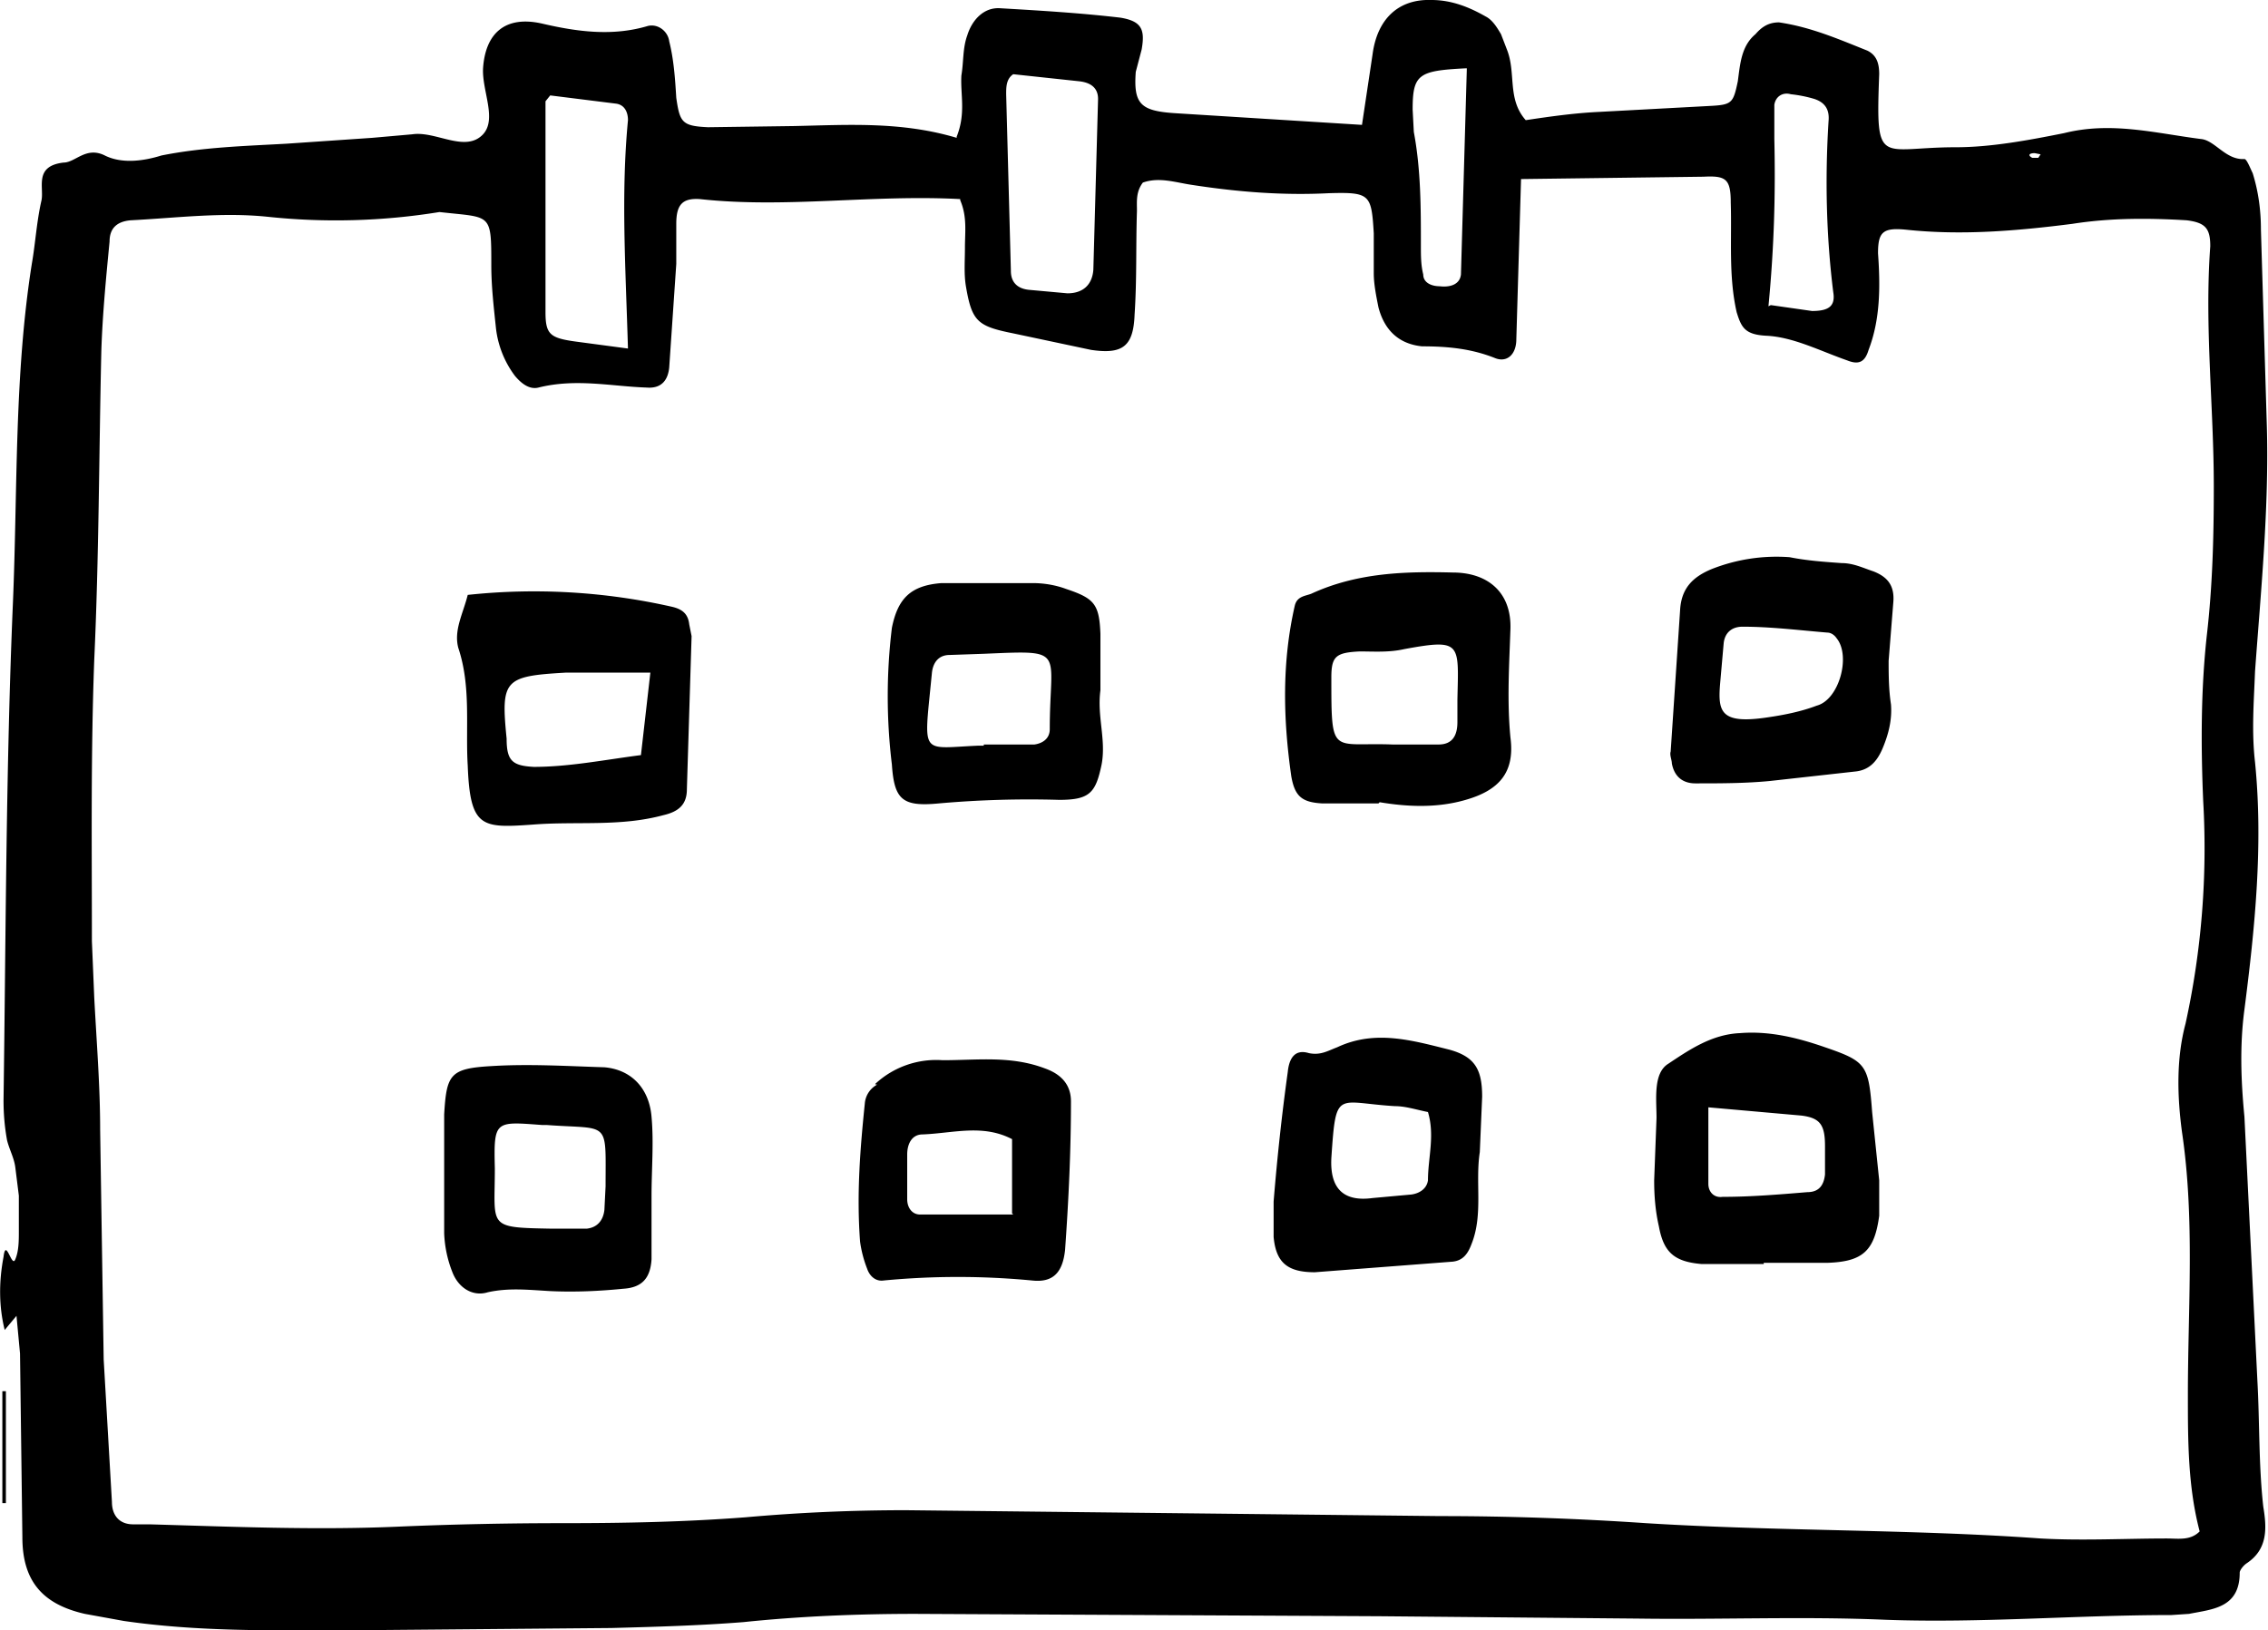
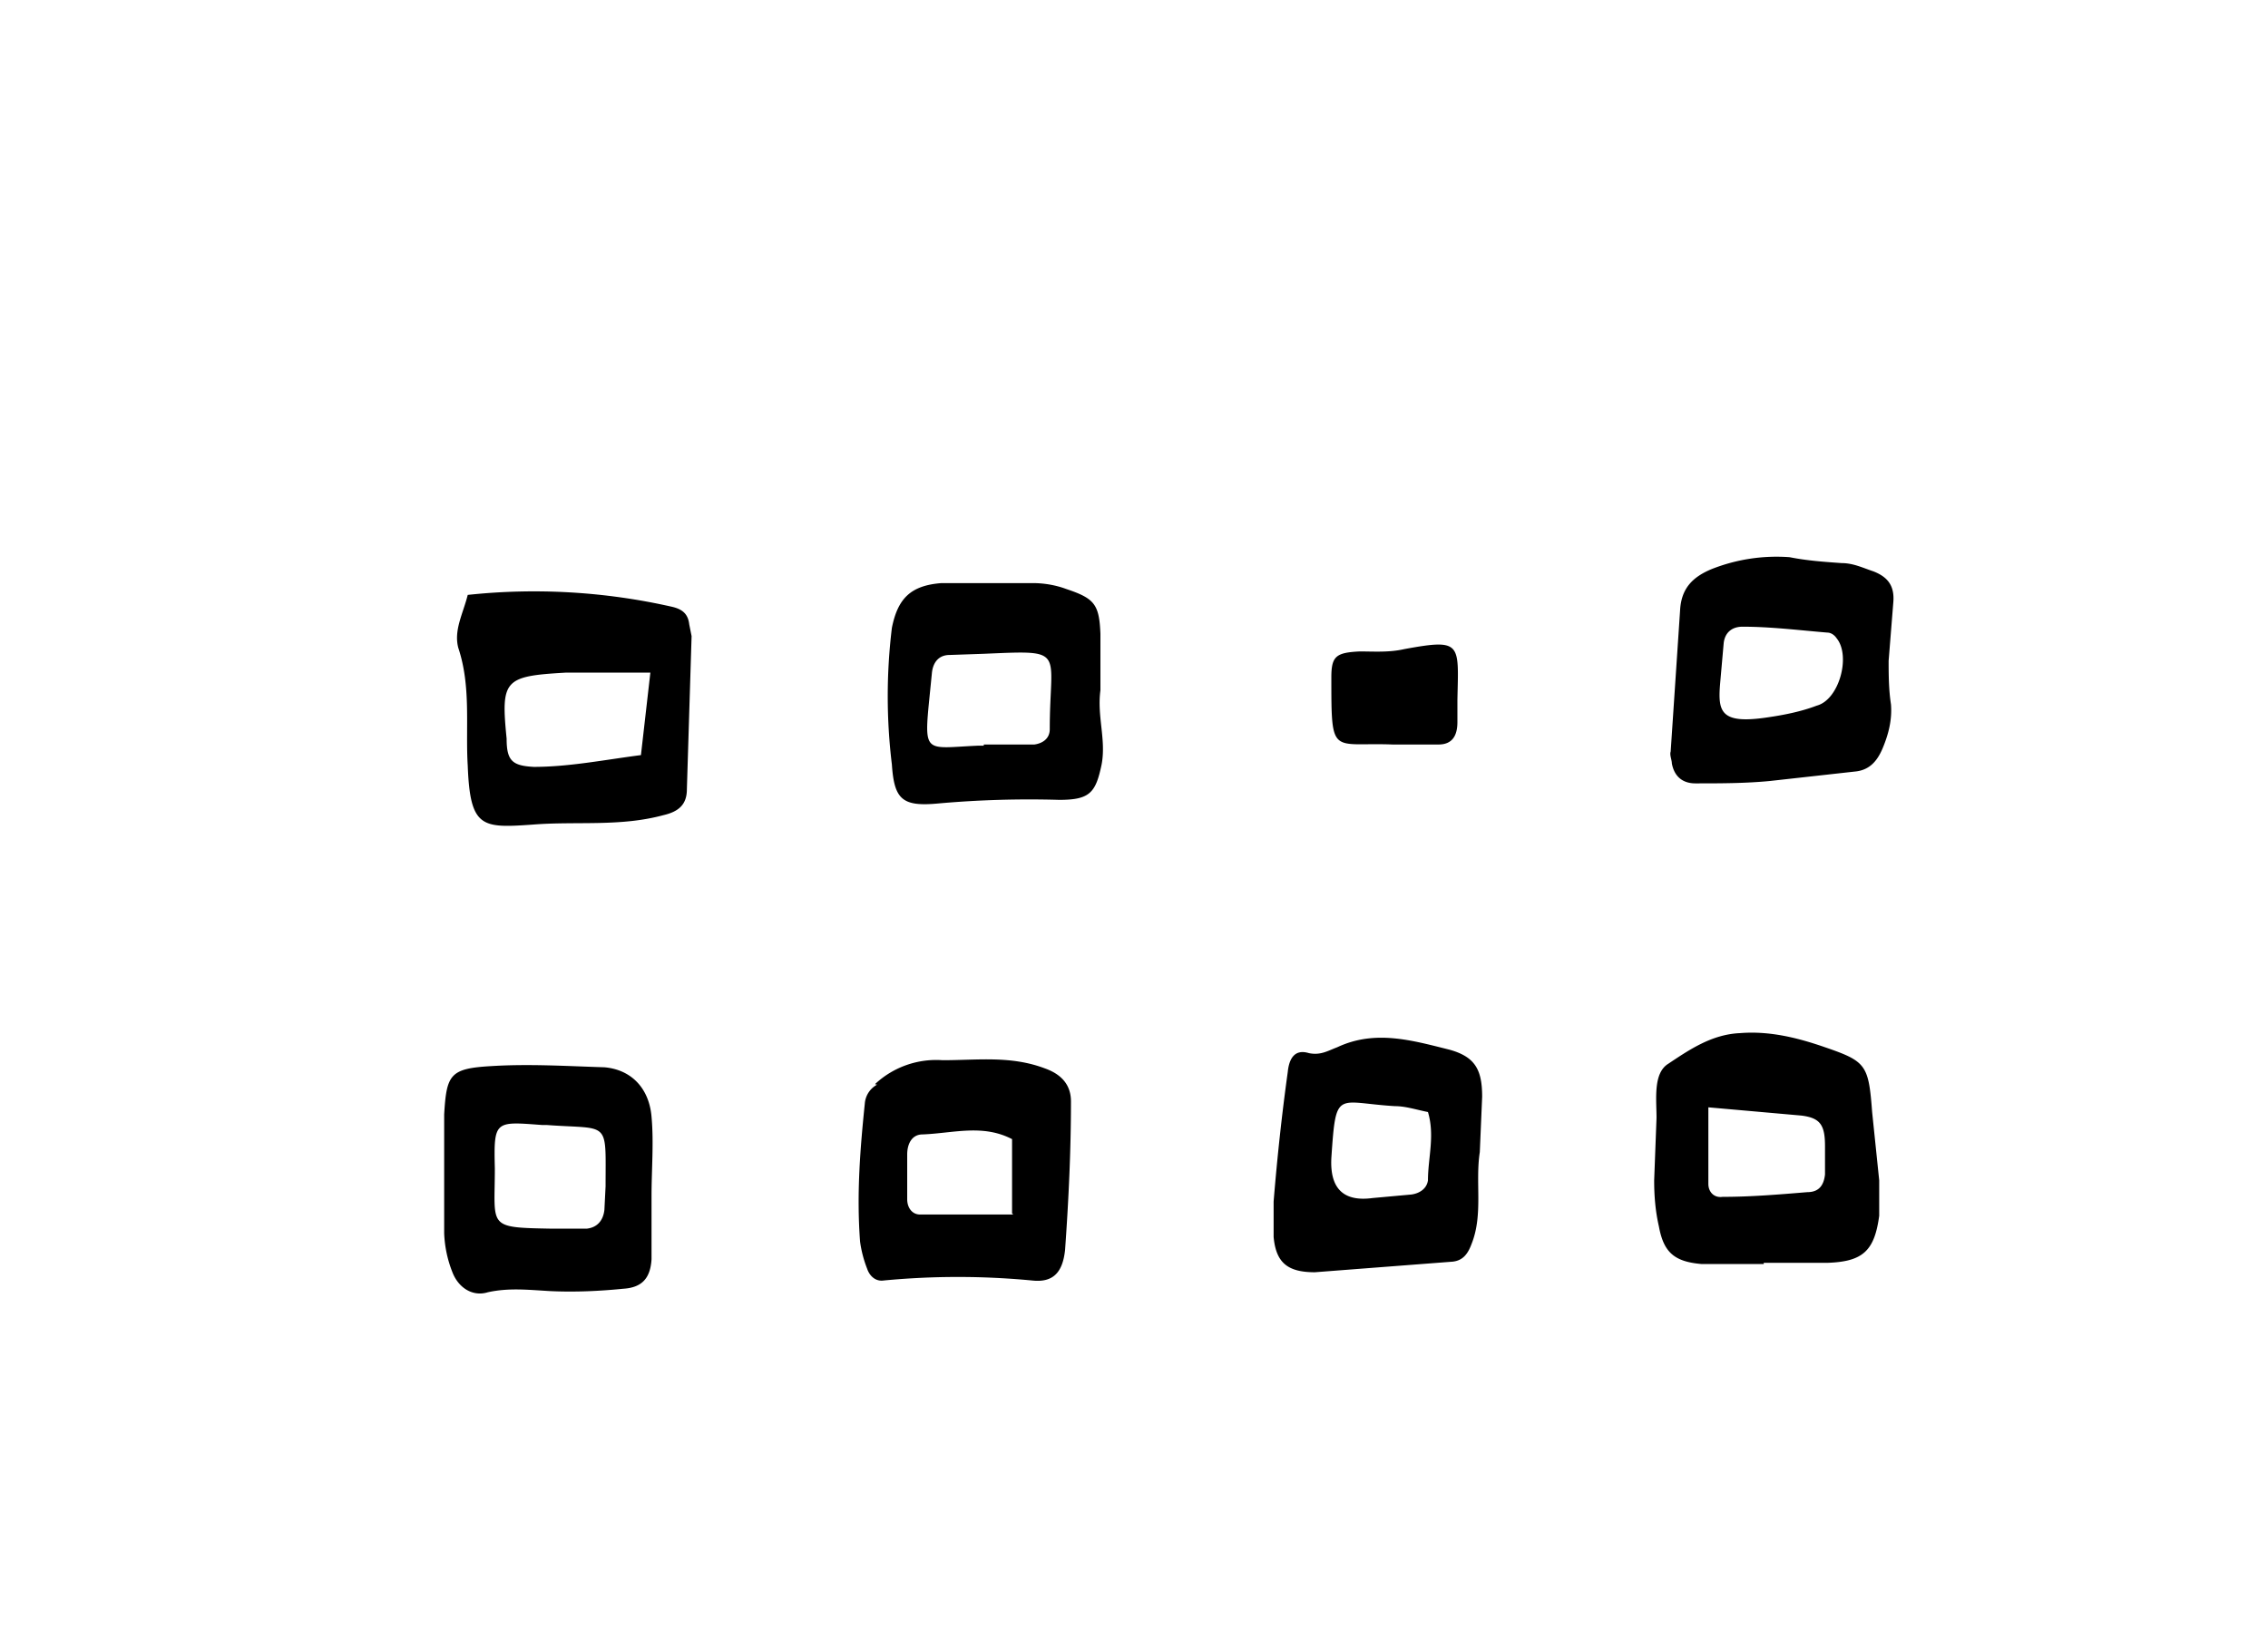
<svg xmlns="http://www.w3.org/2000/svg" viewBox="0 0 192.5 138.4">
-   <path d="m81.2 11.6c.8-2 .3-3.6.4-5.2.2-1.2.1-2.3.5-3.4.4-1.3 1.4-2.4 2.8-2.3 3.4.2 6.8.4 10.2.8 1.8.3 2.1 1 1.8 2.7l-.5 1.9c-.2 2.7.4 3.3 3.2 3.5l16 1 .9-6c.4-3 2.2-4.7 5-4.6 1.7 0 3.2.6 4.6 1.4.6.3 1 1 1.3 1.5l.5 1.3c.8 2 0 4.2 1.6 6 2-.3 4.1-.6 6.2-.7l9.3-.5c2-.1 2.1-.2 2.5-2.1.2-1.5.3-3 1.5-4 .6-.7 1.2-1 2-1 2.7.4 5 1.4 7.5 2.4.8.4 1 1.1 1 2-.3 8 0 6.2 6.5 6.2 3 0 6.2-.6 9.2-1.2 4-1 7.7 0 11.6.5 1.2.1 2.1 1.8 3.7 1.7.2 0 .5.8.7 1.2.5 1.6.7 3.2.7 4.8l.5 16.6c.2 7-.5 14-1 20.9-.1 2.6-.3 5.1 0 7.7.7 7 0 14-.9 21-.4 3-.3 6 0 9.1l1.1 22.4c.2 3.6.1 7.1.5 10.7.3 1.8.4 3.6-1.4 4.8-.3.2-.6.6-.6.8 0 3-2.3 3.1-4.3 3.5l-1.5.1c-8.1 0-16.2.7-24.3.4-7-.3-14 0-21-.1l-21.9-.2-39.4-.2c-4.9 0-9.8.2-14.6.7-3.8.3-7.5.4-11.2.5l-22.9.2c-6.2 0-12.3.1-18.5-.8l-3.3-.6c-3.5-.8-5.3-2.7-5.3-6.5l-.2-15.6-.3-3.2-1 1.2c-.5-2-.5-4.1-.1-6.2.2-1.7.7 1 1 .2.3-.7.3-1.6.3-2.4v-3l-.3-2.4c-.1-.8-.5-1.5-.7-2.3-.2-1.1-.3-2.2-.3-3.4.2-14 .2-28.2.8-42.3.4-9.6.1-19.2 1.6-28.7.3-1.7.4-3.5.8-5.3.3-1.1-.7-3 1.9-3.3 1 0 1.9-1.4 3.5-.6 1.4.7 3.2.5 4.8 0 3.5-.7 7-.8 10.6-1l7.3-.5 3.4-.3c2-.3 4.5 1.6 6 0 1.2-1.3-.1-3.7 0-5.6.2-3 1.9-4.5 5-3.8 3 .7 6 1.1 9 .2.9-.2 1.7.5 1.8 1.3.4 1.6.5 3.2.6 4.8.3 2.1.5 2.4 2.7 2.5l7.3-.1c4.6-.1 9.1-.4 13.8 1zm.3 5.3c-7.5-.4-14.8.8-22.1 0-1.5-.1-2 .5-2 2.1v3.4l-.6 8.8c-.1 1-.6 1.8-1.9 1.7-3-.1-6-.8-9.2 0-.8.2-1.5-.4-2-1a8.3 8.3 0 0 1 -1.6-4c-.2-1.9-.4-3.6-.4-5.4 0-4.5 0-4-4.4-4.5a54.9 54.9 0 0 1 -14.6.4c-3.9-.4-7.7.1-11.6.3-1.2.1-1.8.7-1.8 1.8-.3 3.1-.6 6.2-.7 9.3-.2 8.7-.2 17.5-.6 26.2-.3 8-.2 16-.2 23.9l.2 4.8c.2 3.8.5 7.5.5 11.2l.3 19.5.7 12.1c0 1.1.6 1.9 1.8 1.9h1.4c7 .2 14 .5 21 .2 4.6-.2 9.4-.3 14-.3 5.3 0 10.4-.1 15.6-.5 4.5-.4 9-.6 13.6-.6l45.3.5c5.8 0 11.6.2 17.5.6 11.2.7 22.4.5 33.5 1.3 3.6.2 7.2 0 10.7 0 1 0 2 .2 2.8-.6-1-3.8-1-7.7-1-11.6 0-7.4.6-14.9-.5-22.3-.4-3-.5-6.2.3-9.2a69.5 69.5 0 0 0 1.5-18.9c-.2-4.7-.2-9.4.3-14 .5-4.3.6-8.5.6-12.7 0-6.8-.8-13.6-.3-20.4 0-1.5-.4-2-2-2.2-3.3-.2-6.5-.2-9.7.3-4.7.6-9.4 1-14.1.5-2-.2-2.4.2-2.4 2 .2 2.8.2 5.6-.8 8.2-.3 1-.8 1.3-1.8.9-2.3-.8-4.6-2-6.9-2.1-1.8-.1-2.1-.7-2.5-2-.7-3.1-.4-6.2-.5-9.3 0-2-.4-2.3-2.3-2.2l-15.5.2-.4 13.6c0 1.3-.8 2-1.8 1.6-2-.8-4-1-6.2-1-2-.2-3.2-1.4-3.7-3.3-.2-1-.4-2-.4-2.9v-3.4c-.2-3.3-.3-3.5-3.8-3.4-3.9.2-7.7-.1-11.6-.7-1.4-.2-2.8-.7-4.2-.2-.6.8-.5 1.6-.5 2.4-.1 3 0 5.8-.2 8.8-.1 2.7-1 3.4-3.7 3l-6.6-1.4c-3-.6-3.5-1-4-3.9-.2-1.1-.1-2.2-.1-3.4 0-1.3.2-2.6-.4-4zm4.5-10.6c-.6.4-.6 1.1-.6 1.7l.4 15c0 1 .6 1.5 1.5 1.6l3.3.3c1.3 0 2.1-.7 2.2-2l.4-14.5c0-1-.7-1.4-1.6-1.5zm-32.7 23.3c-.2-6.9-.6-13.1 0-19.4 0-.7-.3-1.3-1-1.4l-5.6-.7-.4.5v17.9c0 1.9.4 2.2 2.6 2.5l4.5.6zm97-3.7 3.5.5c1.4 0 2-.4 1.8-1.6-.6-4.8-.7-9.7-.4-14.5.1-1-.3-1.6-1.2-1.9a11 11 0 0 0 -2-.4c-.7-.2-1.3.2-1.4.9v2.9c.1 4.5 0 9-.5 14.2zm-25.9-20.1c-4 .2-4.5.5-4.5 3.5l.1 1.9c.6 3.2.6 6.4.6 9.7 0 .8 0 1.6.2 2.4 0 .7.7 1 1.4 1 .8.1 1.7-.1 1.8-1l.5-17.5zm48.8 7.3-.5-.1c-.5 0-.6.2-.2.4h.5zm-172.7 104.9v9.6h-.3v-9.5h.3z" />
-   <path d="m149.7 107.3h-5.3c-2.3-.2-3.2-1-3.6-3.2-.3-1.3-.4-2.6-.4-3.9l.2-5.3c0-1.6-.3-3.8 1-4.6 1.8-1.2 3.7-2.5 6.1-2.6 2.5-.2 4.9.4 7.2 1.2 3.5 1.2 3.7 1.5 4 5.5l.6 5.8v3c-.4 3-1.4 3.9-4.4 4h-5.4zm-4.7-13.4v6.6c0 .7.5 1.2 1.2 1.1 2.4 0 4.8-.2 7.2-.4 1 0 1.4-.6 1.5-1.5v-2.4c0-1.8-.4-2.4-2-2.6l-7.9-.7zm-105.3-43.4a53 53 0 0 1 17.3 1c.9.2 1.4.6 1.5 1.5l.2 1-.4 13c0 1.3-.7 1.9-2 2.2-3.7 1-7.4.5-11.1.8-4.3.3-5.3.3-5.5-5-.2-3.3.3-6.7-.8-10-.4-1.5.4-2.9.8-4.5zm15.4 6.6h-7.1c-5.2.3-5.5.6-5 5.6 0 1.9.5 2.3 2.3 2.4 3 0 6-.6 9.1-1l.8-7zm61.9 11.1h-4.8c-1.7-.1-2.3-.6-2.6-2.3-.7-4.9-.8-9.7.3-14.5.2-.8.9-.8 1.4-1 3.9-1.8 8-1.9 12-1.8 3 0 5 1.7 4.9 4.8-.1 3-.3 6.1 0 9.2.4 3-1 4.5-3.8 5.3-2.4.7-4.9.6-7.3.2zm1.2-5h3.9c1.2 0 1.6-.8 1.6-1.9v-1.9c.1-4.8.4-5.2-4.5-4.3-1.3.3-2.6.2-3.8.2-2 .1-2.4.4-2.4 2.2 0 6.8 0 5.5 5.2 5.7zm-43.9 28.8a7.6 7.6 0 0 1 5.7-2c3 0 5.8-.4 8.7.7 1.4.5 2.2 1.4 2.2 2.8 0 4.2-.2 8.4-.5 12.6-.2 1.9-1 2.8-2.8 2.6-4.2-.4-8.4-.4-12.6 0-.7.1-1.2-.4-1.4-1a10 10 0 0 1 -.6-2.3c-.3-4 0-7.8.4-11.7a2 2 0 0 1 1-1.6v-.1l-.1.1zm11.6 11v-6.3c-2.5-1.3-5-.5-7.6-.4-.9 0-1.3.8-1.3 1.7v3.8c0 .7.4 1.3 1.1 1.3h7.9zm74.4-47c0 1.2 0 2.5.2 3.8.1 1.3-.2 2.5-.7 3.7s-1.2 1.9-2.4 2l-7.2.8c-2.1.2-4.2.2-6.3.2-1.1 0-1.8-.6-2-1.7 0-.3-.2-.7-.1-1l.8-12c.1-1.8 1-2.8 2.7-3.5a15 15 0 0 1 6.6-1c1.5.3 3 .4 4.4.5 1 0 1.8.4 2.7.7 1.3.5 1.8 1.3 1.7 2.6l-.4 5zm-14.3 2c-.2 2.4 0 3.5 4 2.9 1.4-.2 2.9-.5 4.2-1 1.9-.5 2.9-4.2 1.7-5.7-.2-.3-.5-.5-.8-.5-2.4-.2-4.8-.5-7.2-.5-.9 0-1.5.5-1.6 1.4zm-20.4 39.8c-.4 2.6.3 5.3-.7 7.8-.3.8-.7 1.4-1.6 1.5l-11.7.9c-2.3 0-3.3-.8-3.5-3v-3c.3-3.7.7-7.4 1.2-11 .1-1 .5-2 1.8-1.6 1 .2 1.6-.2 2.4-.5 3.2-1.5 6.3-.6 9.5.2 2.2.6 2.8 1.7 2.8 4zm-4.4-3.4c-1-.2-1.9-.5-2.8-.5-5-.3-5-1.5-5.4 4.4q-.2 3.9 3.5 3.4l3.3-.3c.7-.1 1.3-.5 1.4-1.2 0-1.9.6-3.8 0-5.8zm-65.9 7.1v5.4c-.1 1.6-.8 2.4-2.4 2.5-2 .2-4.1.3-6.2.2-1.8-.1-3.5-.3-5.3.1-1.3.4-2.5-.4-3-1.7a10 10 0 0 1 -.7-3.3v-10.1c.2-3.4.5-3.9 4-4.1 3.2-.2 6.4 0 9.6.1 2.3.2 3.8 1.8 4 4.2.2 2.2 0 4.5 0 6.7zm-8.8-6h-.5c-4-.3-4.1-.4-4 3.7 0 5-.7 5 4.8 5.1h3c.9-.1 1.4-.7 1.5-1.6l.1-2c0-5.7.4-4.8-5-5.2zm46.9-36.9c-.3 2.2.5 4.2.1 6.3-.5 2.4-1 3-3.6 3-3.4-.1-6.8 0-10.2.3-3.1.3-3.8-.3-4-3.3a48 48 0 0 1 0-11.6c.5-2.5 1.6-3.6 4.2-3.8h7.8c1 0 2 .2 2.8.5 2.4.8 2.8 1.3 2.9 3.8zm-9.9 4.6h4.3c.7-.1 1.3-.5 1.3-1.3 0-6.8 1.5-6.7-5.6-6.4l-2.9.1c-.9 0-1.4.6-1.5 1.5l-.2 2c-.5 5-.4 4.4 4.1 4.2h.5z" />
+   <path d="m149.7 107.3h-5.3c-2.3-.2-3.2-1-3.6-3.2-.3-1.3-.4-2.6-.4-3.9l.2-5.3c0-1.6-.3-3.8 1-4.6 1.8-1.2 3.7-2.5 6.1-2.6 2.5-.2 4.9.4 7.2 1.2 3.5 1.2 3.7 1.5 4 5.5l.6 5.8v3c-.4 3-1.4 3.9-4.4 4h-5.4zm-4.7-13.4v6.6c0 .7.5 1.2 1.2 1.1 2.4 0 4.8-.2 7.2-.4 1 0 1.4-.6 1.5-1.5v-2.4c0-1.8-.4-2.4-2-2.6l-7.9-.7zm-105.3-43.4a53 53 0 0 1 17.3 1c.9.2 1.4.6 1.5 1.5l.2 1-.4 13c0 1.3-.7 1.9-2 2.2-3.7 1-7.4.5-11.1.8-4.3.3-5.3.3-5.5-5-.2-3.3.3-6.7-.8-10-.4-1.5.4-2.9.8-4.5zm15.4 6.6h-7.1c-5.2.3-5.5.6-5 5.6 0 1.9.5 2.3 2.3 2.4 3 0 6-.6 9.1-1l.8-7zm61.9 11.1h-4.8zm1.2-5h3.9c1.2 0 1.6-.8 1.6-1.9v-1.9c.1-4.8.4-5.2-4.5-4.3-1.3.3-2.6.2-3.8.2-2 .1-2.4.4-2.4 2.2 0 6.8 0 5.5 5.2 5.7zm-43.9 28.8a7.6 7.6 0 0 1 5.7-2c3 0 5.8-.4 8.7.7 1.4.5 2.2 1.4 2.2 2.8 0 4.2-.2 8.4-.5 12.6-.2 1.9-1 2.8-2.8 2.6-4.2-.4-8.4-.4-12.6 0-.7.1-1.2-.4-1.4-1a10 10 0 0 1 -.6-2.3c-.3-4 0-7.8.4-11.7a2 2 0 0 1 1-1.6v-.1l-.1.1zm11.6 11v-6.3c-2.5-1.3-5-.5-7.6-.4-.9 0-1.3.8-1.3 1.7v3.8c0 .7.4 1.3 1.1 1.3h7.9zm74.4-47c0 1.2 0 2.5.2 3.8.1 1.3-.2 2.5-.7 3.7s-1.2 1.9-2.4 2l-7.2.8c-2.1.2-4.2.2-6.3.2-1.1 0-1.8-.6-2-1.7 0-.3-.2-.7-.1-1l.8-12c.1-1.8 1-2.8 2.7-3.5a15 15 0 0 1 6.6-1c1.5.3 3 .4 4.4.5 1 0 1.8.4 2.7.7 1.3.5 1.8 1.3 1.7 2.6l-.4 5zm-14.3 2c-.2 2.4 0 3.5 4 2.9 1.4-.2 2.9-.5 4.2-1 1.9-.5 2.9-4.2 1.7-5.7-.2-.3-.5-.5-.8-.5-2.4-.2-4.8-.5-7.2-.5-.9 0-1.5.5-1.6 1.4zm-20.4 39.8c-.4 2.6.3 5.3-.7 7.8-.3.8-.7 1.4-1.6 1.5l-11.7.9c-2.3 0-3.3-.8-3.5-3v-3c.3-3.7.7-7.4 1.2-11 .1-1 .5-2 1.8-1.6 1 .2 1.6-.2 2.4-.5 3.2-1.5 6.3-.6 9.5.2 2.2.6 2.8 1.7 2.8 4zm-4.4-3.4c-1-.2-1.9-.5-2.8-.5-5-.3-5-1.5-5.4 4.4q-.2 3.9 3.5 3.4l3.3-.3c.7-.1 1.3-.5 1.4-1.2 0-1.9.6-3.8 0-5.8zm-65.9 7.1v5.4c-.1 1.6-.8 2.4-2.4 2.5-2 .2-4.1.3-6.2.2-1.8-.1-3.5-.3-5.3.1-1.3.4-2.5-.4-3-1.7a10 10 0 0 1 -.7-3.3v-10.1c.2-3.4.5-3.9 4-4.1 3.2-.2 6.4 0 9.6.1 2.3.2 3.8 1.8 4 4.2.2 2.2 0 4.5 0 6.7zm-8.8-6h-.5c-4-.3-4.1-.4-4 3.7 0 5-.7 5 4.8 5.1h3c.9-.1 1.4-.7 1.5-1.6l.1-2c0-5.7.4-4.8-5-5.2zm46.9-36.9c-.3 2.2.5 4.2.1 6.3-.5 2.4-1 3-3.6 3-3.4-.1-6.8 0-10.2.3-3.1.3-3.8-.3-4-3.3a48 48 0 0 1 0-11.6c.5-2.5 1.6-3.6 4.2-3.8h7.8c1 0 2 .2 2.8.5 2.4.8 2.8 1.3 2.9 3.8zm-9.9 4.6h4.3c.7-.1 1.3-.5 1.3-1.3 0-6.8 1.5-6.7-5.6-6.4l-2.9.1c-.9 0-1.4.6-1.5 1.5l-.2 2c-.5 5-.4 4.4 4.1 4.2h.5z" />
</svg>